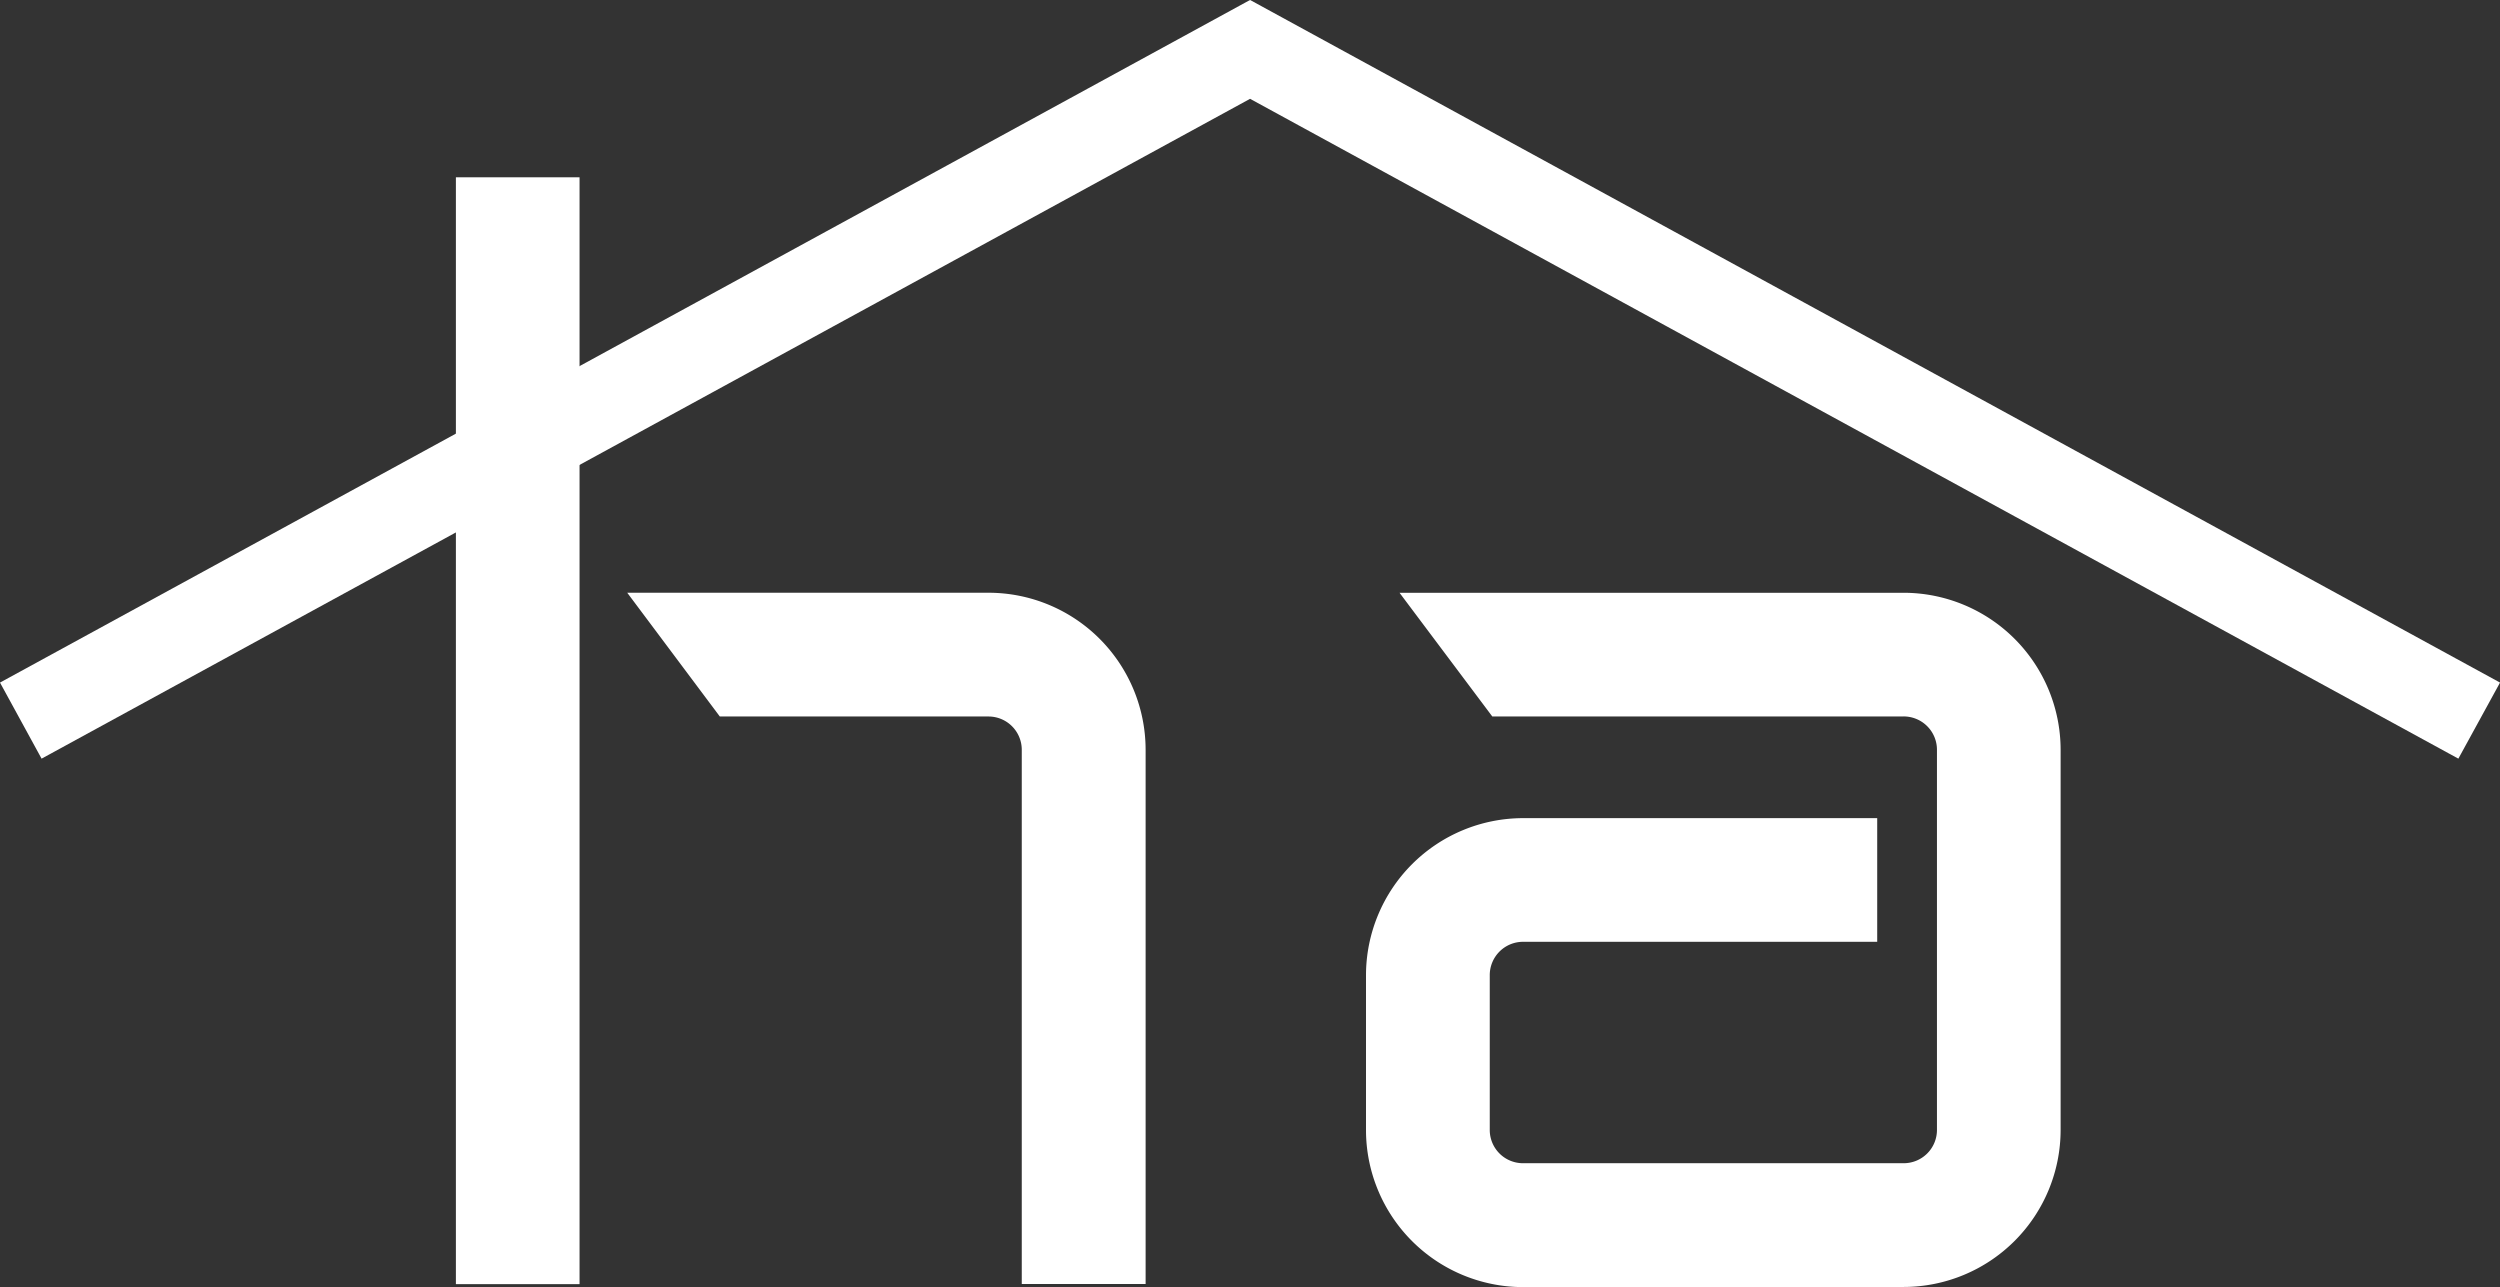
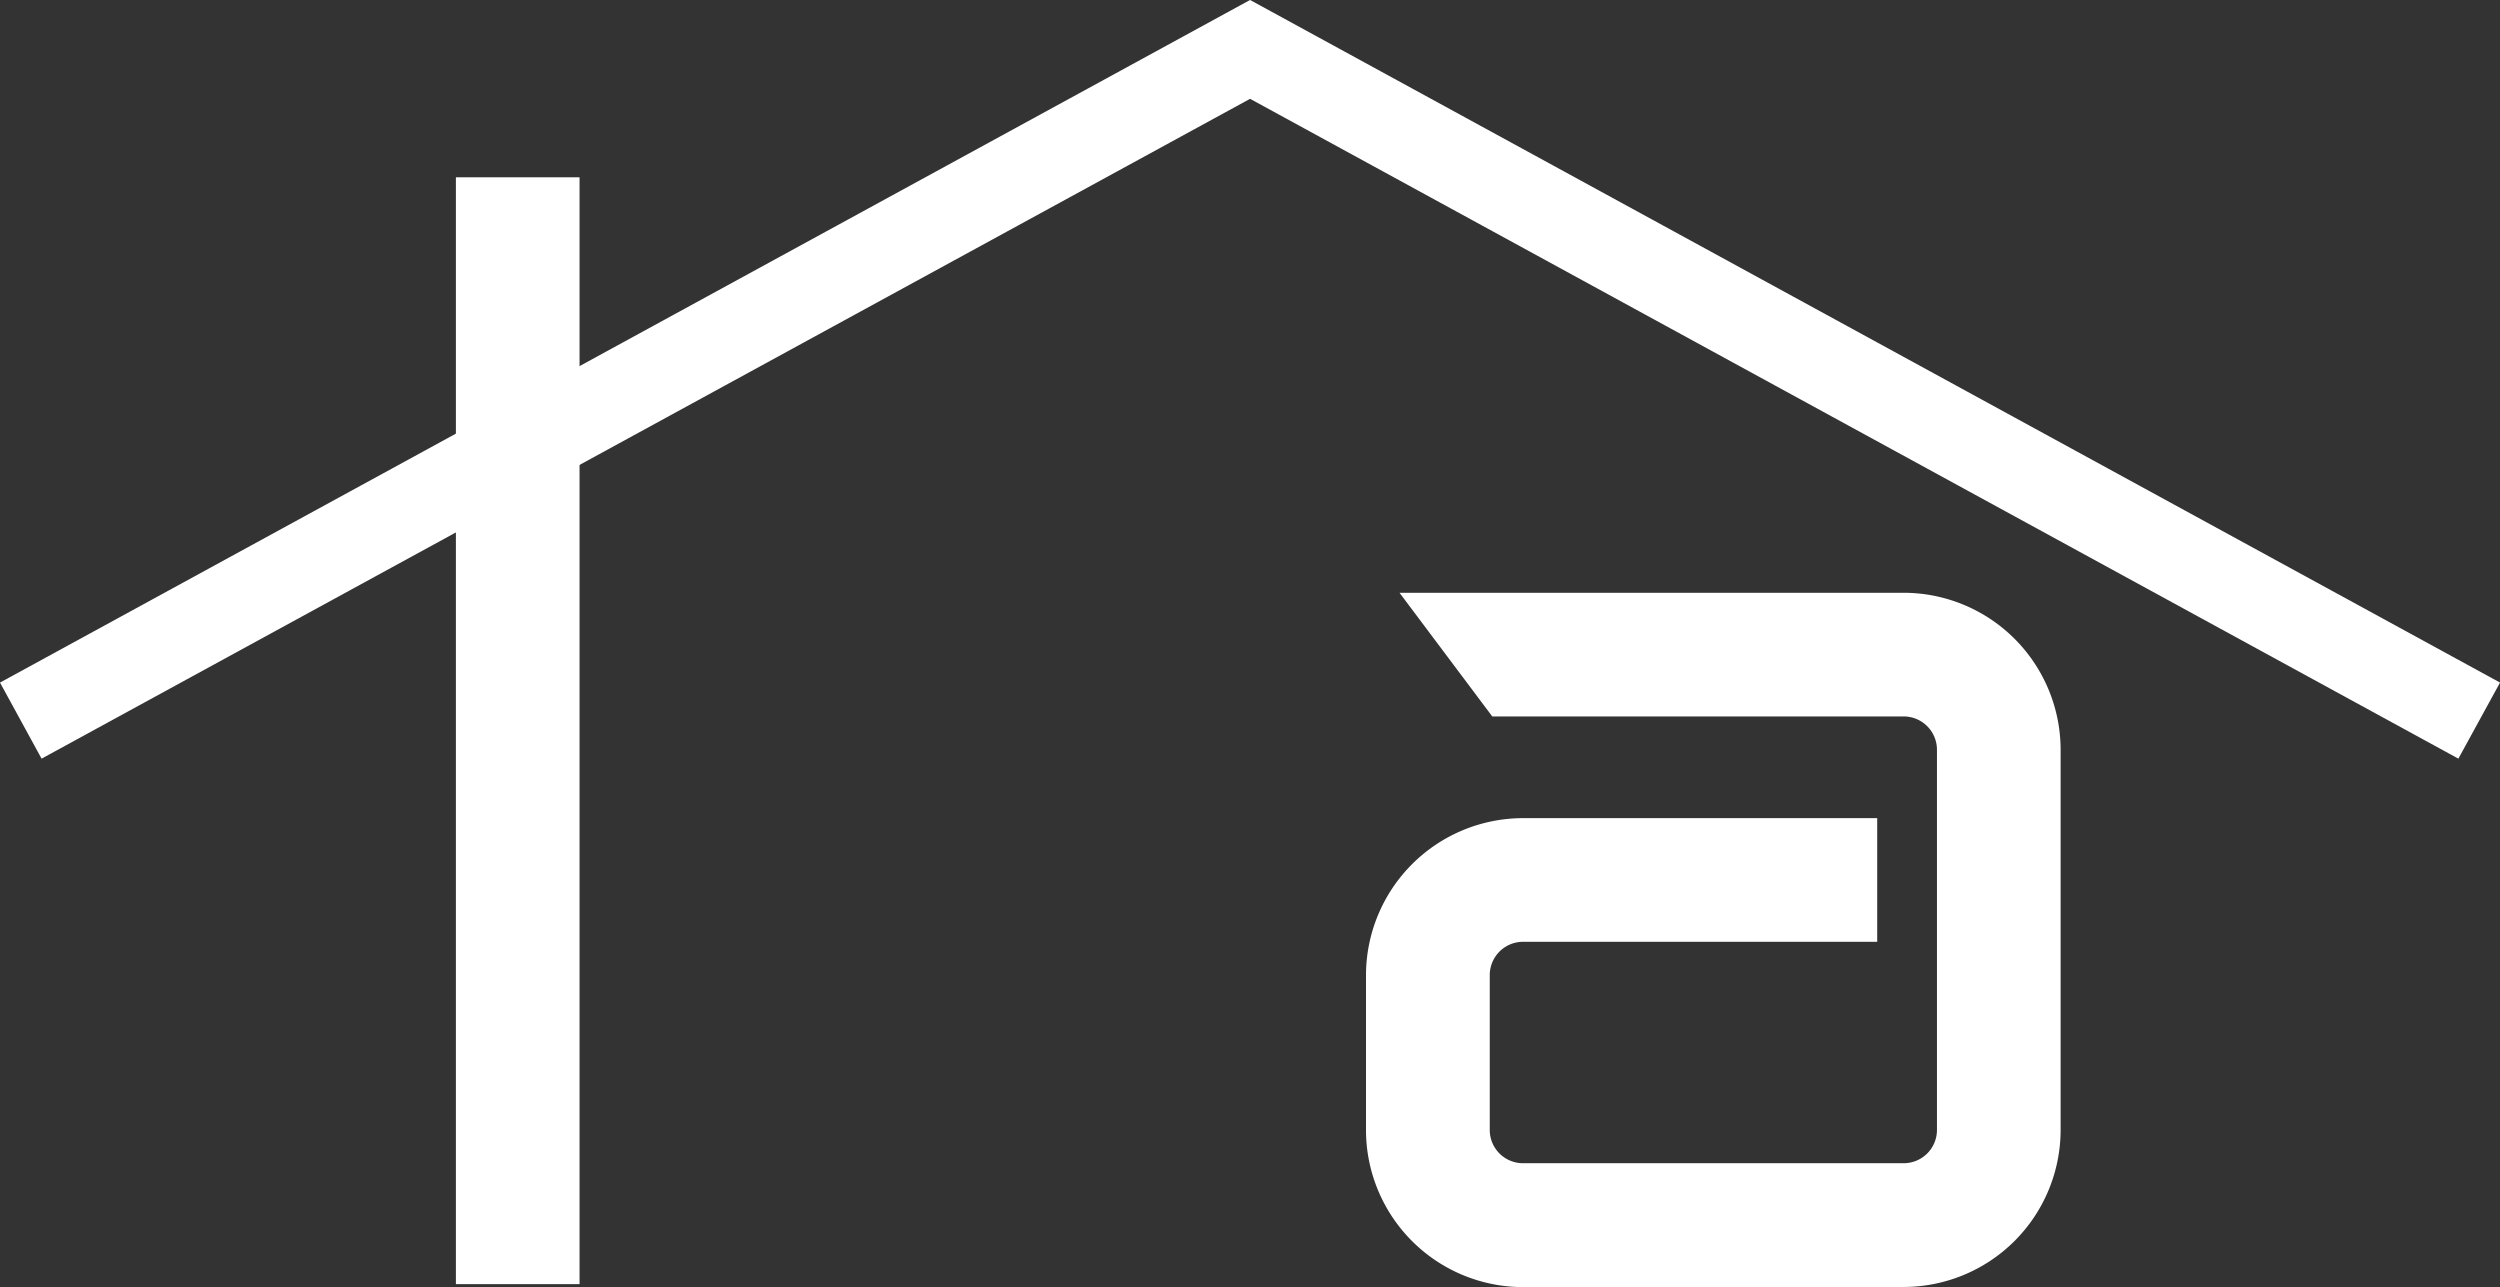
<svg xmlns="http://www.w3.org/2000/svg" id="グループ_530" data-name="グループ 530" width="77.694" height="40">
  <rect width="100%" height="100%" fill="#333333" stroke="none" />
-   <path id="パス_276" data-name="パス 276" d="M946.226 272.887v-16.6a1.035 1.035 0 00-1.031-1.037h-8.353l-2.877-3.846h11.23a4.884 4.884 0 014.88 4.882v16.6z" transform="translate(-914.472 -232.983)" fill="#FFF" />
  <path id="長方形_1183" data-name="長方形 1183" transform="translate(14.168 5.51)" fill="#FFF" d="M0 0h3.843v34.398H0z" />
  <path id="パス_277" data-name="パス 277" d="M947.3 272.981a4.884 4.884 0 01-4.877-4.877v-4.817a4.886 4.886 0 014.877-4.88h11.01v3.843H947.3a1.035 1.035 0 00-1.031 1.037v4.813a1.033 1.033 0 001.031 1.031h11.83a1.034 1.034 0 001.037-1.031v-11.82a1.036 1.036 0 00-1.037-1.034h-12.783l-2.882-3.843h15.665a4.884 4.884 0 014.88 4.877v11.82a4.884 4.884 0 01-4.88 4.877z" transform="translate(-899.971 -232.981)" fill="#FFF" />
  <path id="パス_278" data-name="パス 278" d="M1003.182 268.192l-37.551-20.506-37.557 20.506-1.292-2.364 38.849-21.214 38.846 21.214z" transform="translate(-926.782 -244.615)" fill="#FFF" />
</svg>